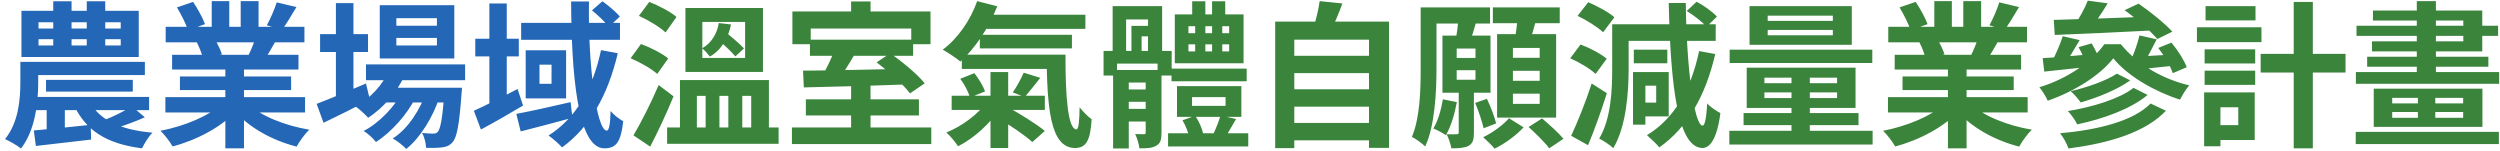
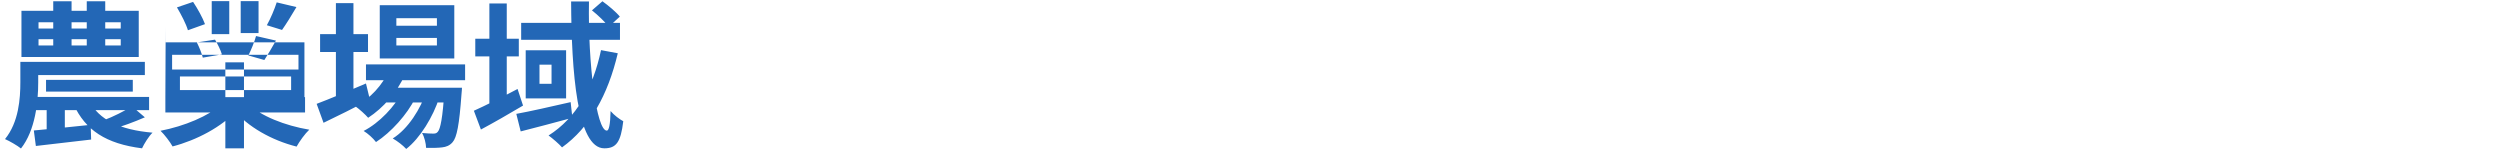
<svg xmlns="http://www.w3.org/2000/svg" width="447" height="27" viewBox="0 0 447 27" fill="none">
-   <path d="M6.888 7.004V8.124H21.588V7.004H6.888ZM6.888 3.98V5.1H21.588V3.98H6.888ZM3.836 1.936H24.808V10.196H3.836V1.936ZM9.52 0.228H12.796V9.636H9.52V0.228ZM15.512 0.228H18.816V9.636H15.512V0.228ZM5.292 11.064H25.9V13.416H5.292V11.064ZM3.64 11.064H6.832V14.732C6.832 18.204 6.328 23.272 3.752 26.548C3.136 26.044 1.68 25.204 0.896 24.868C3.36 21.844 3.64 17.616 3.64 14.676V11.064ZM8.232 14.284H23.744V16.384H8.232V14.284ZM5.012 17.336H26.656V19.688H5.012V17.336ZM8.344 17.98H11.592V24.336L8.344 24.588V17.98ZM6.048 23.328C8.68 23.104 12.516 22.712 16.212 22.32L16.296 24.952C12.824 25.372 9.184 25.792 6.412 26.1L6.048 23.328ZM23.604 19.016L25.9 20.976C23.968 21.816 21.84 22.6 20.188 23.048L18.592 21.48C20.16 20.92 22.344 19.8 23.604 19.016ZM15.988 18.064C17.668 21.396 21.42 23.216 27.272 23.72C26.6 24.364 25.788 25.68 25.396 26.52C18.956 25.708 15.26 23.272 13.16 18.652L15.988 18.064ZM29.568 17.364H54.544V20.108H29.568V17.364ZM29.624 4.792H54.432V7.564H29.624V4.792ZM30.772 9.804H53.368V12.436H30.772V9.804ZM32.172 13.668H52.052V16.104H32.172V13.668ZM40.292 11.148H43.624V26.52H40.292V11.148ZM37.856 0.2H40.992V6.108H37.856V0.2ZM43.036 0.2H46.228V5.912H43.036V0.2ZM39.676 18.596L42.308 19.772C39.648 22.684 35.168 25.064 30.856 26.184C30.408 25.372 29.428 24.084 28.7 23.384C32.928 22.572 37.38 20.724 39.676 18.596ZM44.296 18.512C46.564 20.724 50.932 22.46 55.3 23.188C54.544 23.888 53.536 25.288 53.032 26.212C48.608 25.092 44.324 22.712 41.692 19.548L44.296 18.512ZM49.476 0.424L53.004 1.264C52.108 2.804 51.156 4.316 50.428 5.352L47.712 4.512C48.356 3.364 49.084 1.656 49.476 0.424ZM45.78 6.444L49.336 7.256C48.58 8.6 47.852 9.832 47.264 10.728L44.408 9.916C44.912 8.908 45.5 7.48 45.78 6.444ZM31.64 1.32L34.524 0.34C35.336 1.544 36.26 3.224 36.652 4.316L33.6 5.408C33.292 4.316 32.396 2.608 31.64 1.32ZM35.196 7.592L38.444 7.088C38.92 7.872 39.452 8.964 39.676 9.72L36.26 10.308C36.092 9.58 35.616 8.404 35.196 7.592ZM65.436 11.512H83.16V14.34H65.436V11.512ZM68.488 15.684H79.996V18.316H68.488V15.684ZM69.552 12.548L72.436 13.276C71.008 16.524 68.488 19.324 65.828 21.06C65.352 20.5 64.232 19.492 63.588 19.044C66.164 17.588 68.404 15.264 69.552 12.548ZM79.464 15.684H82.6C82.6 15.684 82.572 16.44 82.516 16.832C82.124 22.32 81.676 24.588 80.92 25.428C80.388 26.044 79.772 26.268 79.044 26.352C78.4 26.436 77.336 26.464 76.188 26.436C76.16 25.624 75.88 24.476 75.46 23.776C76.328 23.86 77.084 23.888 77.448 23.888C77.84 23.888 78.064 23.832 78.288 23.552C78.736 23.048 79.156 21.116 79.464 16.132V15.684ZM70.868 6.78V8.124H78.12V6.78H70.868ZM70.868 3.252V4.596H78.12V3.252H70.868ZM67.9 0.928H81.228V10.448H67.9V0.928ZM57.232 6.108H65.8V9.3H57.232V6.108ZM60.06 0.564H63.196V17.98H60.06V0.564ZM56.616 18.568C58.772 17.756 62.188 16.328 65.436 14.928L66.136 17.812C63.336 19.268 60.312 20.78 57.848 21.956L56.616 18.568ZM76.272 16.216L78.54 17.448C77.476 20.808 75.124 24.7 72.632 26.632C72.044 25.988 71.064 25.232 70.224 24.756C72.94 23.076 75.236 19.464 76.272 16.216ZM72.016 16.244L74.228 17.56C72.828 20.444 69.888 23.692 67.228 25.4C66.696 24.7 65.8 23.888 65.016 23.412C67.788 22.012 70.672 18.988 72.016 16.244ZM84.98 6.92H92.764V10.084H84.98V6.92ZM87.5 0.62H90.608V19.38H87.5V0.62ZM84.728 19.8C86.688 18.932 89.684 17.42 92.54 15.908L93.52 18.876C91.028 20.36 88.284 21.928 85.988 23.16L84.728 19.8ZM93.184 4.092H110.852V7.116H93.184V4.092ZM92.316 20.36C94.78 19.912 98.476 19.072 102.032 18.26L102.34 21.06C99.148 21.928 95.76 22.824 93.1 23.496L92.316 20.36ZM102.116 0.256H105.308C105.112 11.512 106.652 23.356 108.5 23.356C108.864 23.356 109.116 22.348 109.172 19.856C109.816 20.612 110.768 21.312 111.44 21.676C110.992 25.428 110.18 26.52 108.052 26.52C103.18 26.52 102.172 12.8 102.116 0.256ZM105.84 1.852L107.716 0.228C108.808 1.012 110.18 2.16 110.824 2.972L108.836 4.792C108.22 3.952 106.932 2.72 105.84 1.852ZM107.464 8.964L110.46 9.524C108.696 17 105.448 22.796 100.492 26.352C100.016 25.792 98.756 24.7 98.084 24.224C103.012 21.116 106.008 15.796 107.464 8.964ZM96.46 11.568V14.984H98.616V11.568H96.46ZM93.996 8.992H101.22V17.588H93.996V8.992Z" fill="#2367B6" />
-   <path d="M121.576 14.312H137.48V24.28H134.316V17.14H132.72V24.28H130.228V17.14H128.632V24.28H126.168V17.14H124.6V24.28H121.576V14.312ZM119.28 22.796H139.216V25.708H119.28V22.796ZM114.24 2.832L116.088 0.34C117.74 0.984 119.896 2.104 120.96 3.028L119 5.8C118.02 4.848 115.892 3.588 114.24 2.832ZM112.756 10.42L114.604 7.872C116.256 8.46 118.384 9.552 119.476 10.448L117.516 13.22C116.536 12.324 114.436 11.12 112.756 10.42ZM113.26 24.196C114.548 22.04 116.368 18.512 117.768 15.208L120.428 17.224C119.196 20.22 117.684 23.468 116.256 26.212L113.26 24.196ZM125.58 3.924V10.364H133.224V3.924H125.58ZM122.556 1.432H136.416V12.856H122.556V1.432ZM128.52 4.12L130.704 4.372C130.256 6.696 128.996 8.964 126.924 10.112C126.616 9.692 125.972 8.964 125.552 8.628C127.288 7.676 128.24 5.884 128.52 4.12ZM128.24 6.948L129.724 5.716C130.816 6.612 132.3 7.872 133.028 8.656L131.488 10.084C130.788 9.244 129.332 7.9 128.24 6.948ZM152.18 15.18H155.652V23.944H152.18V15.18ZM144.816 7.088H163.268V9.972H144.816V7.088ZM141.596 22.796H166.516V25.764H141.596V22.796ZM144.088 17.756H164.304V20.64H144.088V17.756ZM149.296 8.74L152.88 9.608C151.788 11.484 150.556 13.416 149.604 14.732L146.832 13.892C147.7 12.464 148.736 10.308 149.296 8.74ZM143.584 12.632C148.288 12.604 155.54 12.436 162.232 12.296L162.064 15.096C155.484 15.348 148.456 15.516 143.724 15.628L143.584 12.632ZM156.744 11.148L159.18 9.524C161.308 11.036 164.052 13.276 165.34 14.9L162.708 16.692C161.532 15.124 158.9 12.772 156.744 11.148ZM152.18 0.256H155.652V4.148H152.18V0.256ZM141.68 2.048H166.376V7.9H162.932V5.1H144.956V7.9H141.68V2.048ZM174.944 2.636H194.068V5.156H174.944V2.636ZM175.196 6.22H191.66V8.656H175.196V6.22ZM171.976 9.776H188.16V12.324H171.976V9.776ZM170.156 17.112H186.816V19.66H170.156V17.112ZM174.72 0.2L178.304 1.124C176.792 5.044 174.272 8.712 171.724 11.008C170.996 10.392 169.428 9.356 168.56 8.88C171.22 6.92 173.516 3.644 174.72 0.2ZM187.124 9.776H190.512C190.484 16.916 190.904 23.132 192.472 23.132C192.864 23.132 193.004 21.592 193.032 19.184C193.676 19.996 194.516 20.864 195.188 21.312C194.964 24.896 194.32 26.464 192.22 26.464C187.684 26.464 187.236 18.932 187.124 9.776ZM171.696 14.088L174.216 13.08C175 14.088 175.812 15.404 176.12 16.356L173.432 17.42C173.18 16.496 172.452 15.096 171.696 14.088ZM178.36 21.06L180.46 19.296C182.504 20.444 185.36 22.208 186.816 23.412L184.576 25.4C183.26 24.168 180.46 22.32 178.36 21.06ZM177.1 12.884H180.264V26.464H177.1V12.884ZM183.036 12.996L186.004 13.92C184.996 15.18 183.988 16.468 183.232 17.336L181.076 16.524C181.776 15.544 182.588 14.032 183.036 12.996ZM176.428 18.232L178.92 19.156C177.184 21.984 174.188 24.7 171.304 26.156C170.828 25.428 169.876 24.252 169.204 23.692C171.948 22.6 174.916 20.416 176.428 18.232ZM209.468 12.268H222.908V14.536H209.468V12.268ZM208.852 23.832H223.188V26.184H208.852V23.832ZM213.164 0.228H215.516V4.064H213.164V0.228ZM216.72 0.228H219.072V4.064H216.72V0.228ZM213.136 17.364V18.932H219.128V17.364H213.136ZM210.448 15.404H221.956V20.892H210.448V15.404ZM212.492 7.928V9.188H219.772V7.928H212.492ZM212.492 4.68V5.94H219.772V4.68H212.492ZM210.056 2.58H222.348V11.316H210.056V2.58ZM211.428 21.508L213.696 20.696C214.368 21.648 214.928 22.964 215.124 23.888L212.716 24.812C212.548 23.916 212.044 22.516 211.428 21.508ZM218.232 20.64L221.004 21.284C220.276 22.544 219.548 23.804 219.016 24.672L216.916 24.028C217.392 23.048 217.952 21.62 218.232 20.64ZM200.62 15.992H206.752V18.204H200.62V15.992ZM200.62 19.464H206.752V21.732H200.62V19.464ZM199.024 12.52H206.584V14.76H201.824V26.548H199.024V12.52ZM204.848 12.52H207.676V23.72C207.676 24.924 207.508 25.624 206.752 26.044C206.024 26.492 205.072 26.52 203.728 26.52C203.644 25.764 203.308 24.672 202.972 23.972C203.616 24 204.288 24 204.512 24C204.764 24 204.848 23.916 204.848 23.664V12.52ZM198.94 1.096H207.788V10.14H205.268V3.476H201.348V10.14H198.94V1.096ZM197.316 9.104H209.496V13.5H206.976V11.372H199.724V13.5H197.316V9.104ZM202.3 4.624H206.948V6.5H204.12V9.86H202.3V4.624ZM213.696 3.532H215.516V10.28H213.696V3.532ZM216.72 3.532H218.54V10.28H216.72V3.532ZM230.3 9.972H245.532V13.08H230.3V9.972ZM230.3 15.964H245.532V19.072H230.3V15.964ZM230.3 21.984H245.532V25.092H230.3V21.984ZM228.004 3.868H248.36V26.436H244.776V7.088H231.42V26.492H228.004V3.868ZM235.956 0.2L240.016 0.62C239.344 2.496 238.532 4.344 237.916 5.576L234.836 5.016C235.284 3.616 235.76 1.656 235.956 0.2ZM254.856 1.32H266.42V4.204H254.856V1.32ZM257.992 17.756L260.484 18.26C260.092 20.416 259.392 22.712 258.524 24.168C258.02 23.804 256.9 23.216 256.284 22.964C257.124 21.62 257.656 19.66 257.992 17.756ZM263.76 18.4L265.86 17.672C266.532 19.072 267.232 20.92 267.512 22.068L265.272 22.936C265.02 21.788 264.376 19.856 263.76 18.4ZM254.016 1.32H256.844V12.212C256.844 16.412 256.564 22.432 254.828 26.184C254.324 25.68 253.064 24.756 252.448 24.476C253.904 21.032 254.016 16.048 254.016 12.24V1.32ZM260.456 12.548V14.256H263.816V12.548H260.456ZM260.456 8.684V10.364H263.816V8.684H260.456ZM257.908 6.36H266.504V16.58H257.908V6.36ZM260.82 16.048H263.536V23.72C263.536 24.924 263.368 25.624 262.584 26.072C261.828 26.464 260.848 26.52 259.504 26.52C259.392 25.764 259 24.7 258.664 24C259.448 24.028 260.204 24.028 260.484 24C260.736 24 260.82 23.916 260.82 23.664V16.048ZM260.736 3.308L264.012 3.672C263.592 5.156 263.144 6.64 262.78 7.648L260.288 7.172C260.484 6.052 260.708 4.428 260.736 3.308ZM266.924 1.32H278.88V4.148H266.924V1.32ZM270.508 12.66V14.452H275.296V12.66H270.508ZM270.508 16.748V18.568H275.296V16.748H270.508ZM270.508 8.572V10.336H275.296V8.572H270.508ZM267.68 6.108H278.236V21.032H267.68V6.108ZM271.348 2.86L274.764 3.224C274.288 4.932 273.784 6.668 273.392 7.844L270.788 7.368C271.04 6.08 271.292 4.204 271.348 2.86ZM269.808 21.144L272.412 22.768C271.124 24.196 268.996 25.736 267.232 26.576C266.756 25.988 265.832 25.092 265.188 24.532C266.868 23.748 268.828 22.292 269.808 21.144ZM273.308 22.712L275.716 21.172C276.976 22.236 278.684 23.776 279.552 24.812L277.004 26.52C276.248 25.484 274.596 23.86 273.308 22.712ZM301.588 1.964L303.352 0.312C304.64 0.984 306.208 2.104 306.992 2.972L305.116 4.792C304.416 3.952 302.876 2.748 301.588 1.964ZM293.272 12.884H298.368V20.808H293.272V18.344H296.128V15.32H293.272V12.884ZM303.8 9.132L306.684 9.664C304.948 17.168 301.7 22.824 296.688 26.352C296.24 25.792 295.092 24.7 294.476 24.168C299.404 21.172 302.372 15.936 303.8 9.132ZM288.26 4.344H291.2V12.212C291.2 16.412 290.808 22.544 288.456 26.492C287.924 25.96 286.608 25.092 285.936 24.784C288.092 21.172 288.26 15.992 288.26 12.212V4.344ZM290.052 4.344H306.768V7.312H290.052V4.344ZM292.124 8.88H298.116V11.316H292.124V8.88ZM291.984 12.884H294.196V22.292H291.984V12.884ZM282.072 2.832L283.976 0.396C285.544 1.068 287.616 2.16 288.652 3.084L286.636 5.772C285.684 4.848 283.696 3.616 282.072 2.832ZM280.756 10.42L282.604 7.956C284.2 8.544 286.244 9.608 287.28 10.504L285.292 13.22C284.368 12.324 282.352 11.12 280.756 10.42ZM280.924 24.28C281.988 22.012 283.5 18.316 284.592 14.928L287.308 16.664C286.328 19.772 285.124 23.132 283.948 25.96L280.924 24.28ZM298.368 0.536H301.42C301.532 11.988 302.904 22.404 304.416 22.46C304.836 22.488 305.088 21.088 305.256 18.484C305.76 19.128 307.104 19.968 307.608 20.22C306.936 25.344 305.508 26.464 304.388 26.464C300.02 26.38 298.704 15.684 298.368 0.536ZM316.064 5.352V6.304H327.712V5.352H316.064ZM316.064 2.804V3.728H327.712V2.804H316.064ZM312.816 1.096H331.1V8.012H312.816V1.096ZM315.476 16.524V17.532H328.468V16.524H315.476ZM315.476 13.892V14.872H328.468V13.892H315.476ZM312.312 12.1H331.772V19.296H312.312V12.1ZM320.32 12.688H323.596V24.7H320.32V12.688ZM309.26 8.88H334.768V11.26H309.26V8.88ZM311.752 20.22H332.304V22.376H311.752V20.22ZM309.204 23.384H334.824V25.848H309.204V23.384ZM337.568 17.364H362.544V20.108H337.568V17.364ZM337.624 4.792H362.432V7.564H337.624V4.792ZM338.772 9.804H361.368V12.436H338.772V9.804ZM340.172 13.668H360.052V16.104H340.172V13.668ZM348.292 11.148H351.624V26.52H348.292V11.148ZM345.856 0.2H348.992V6.108H345.856V0.2ZM351.036 0.2H354.228V5.912H351.036V0.2ZM347.676 18.596L350.308 19.772C347.648 22.684 343.168 25.064 338.856 26.184C338.408 25.372 337.428 24.084 336.7 23.384C340.928 22.572 345.38 20.724 347.676 18.596ZM352.296 18.512C354.564 20.724 358.932 22.46 363.3 23.188C362.544 23.888 361.536 25.288 361.032 26.212C356.608 25.092 352.324 22.712 349.692 19.548L352.296 18.512ZM357.476 0.424L361.004 1.264C360.108 2.804 359.156 4.316 358.428 5.352L355.712 4.512C356.356 3.364 357.084 1.656 357.476 0.424ZM353.78 6.444L357.336 7.256C356.58 8.6 355.852 9.832 355.264 10.728L352.408 9.916C352.912 8.908 353.5 7.48 353.78 6.444ZM339.64 1.32L342.524 0.34C343.336 1.544 344.26 3.224 344.652 4.316L341.6 5.408C341.292 4.316 340.396 2.608 339.64 1.32ZM343.196 7.592L346.444 7.088C346.92 7.872 347.452 8.964 347.676 9.72L344.26 10.308C344.092 9.58 343.616 8.404 343.196 7.592ZM373.296 0.116L376.852 0.592C375.816 2.356 374.612 4.064 373.66 5.212L370.832 4.652C371.728 3.364 372.764 1.488 373.296 0.116ZM379.876 1.824L382.368 0.648C384.412 2.048 387.072 4.176 388.416 5.66L385.728 6.976C384.524 5.548 381.976 3.308 379.876 1.824ZM371.644 8.432L373.996 7.76C374.696 8.964 375.452 10.532 375.704 11.596L373.24 12.324C373.016 11.288 372.344 9.636 371.644 8.432ZM367.22 3.56C371.7 3.448 378.644 3.196 385.112 2.944L385 5.436C378.672 5.772 371.924 6.08 367.388 6.248L367.22 3.56ZM368.816 6.472L371.84 7.172C370.86 8.824 369.824 10.616 368.984 11.764L366.828 11.092C367.556 9.804 368.396 7.844 368.816 6.472ZM365.232 10.392C367.36 10.28 370.356 10.028 373.38 9.748L373.436 11.96C370.608 12.268 367.78 12.576 365.512 12.8L365.232 10.392ZM385.896 8.572L388.248 7.62C389.368 8.936 390.516 10.756 390.992 12.016L388.5 13.08C388.08 11.848 386.988 9.972 385.896 8.572ZM382.536 6.332L385.616 7.032C384.776 8.628 383.908 10.42 383.18 11.54L380.968 10.868C381.556 9.58 382.228 7.704 382.536 6.332ZM380.548 10.168C382.732 10.084 385.84 9.916 389.004 9.72L389.032 11.708C386.148 12.016 383.264 12.324 380.912 12.548L380.548 10.168ZM378.504 13.164L380.884 14.368C378.532 16.076 374.948 17.476 372.036 18.316C371.616 17.728 370.888 16.86 370.244 16.3C372.988 15.684 376.6 14.452 378.504 13.164ZM381.472 15.712L383.992 16.972C380.94 19.52 376.04 21.256 371.42 22.236C371.056 21.536 370.384 20.528 369.74 19.856C374.052 19.156 378.952 17.7 381.472 15.712ZM384.524 18.512L387.268 19.8C383.544 23.72 377.076 25.596 369.852 26.548C369.572 25.736 368.956 24.588 368.34 23.832C375.088 23.216 381.416 21.676 384.524 18.512ZM377.86 10.42C375.536 13.444 370.86 16.384 366.128 18.008C365.848 17.308 365.176 16.244 364.644 15.6C369.6 14.116 374.052 11.008 376.264 7.9H379.204C382.256 11.68 386.904 14.2 391.44 15.264C390.796 15.992 390.208 17.028 389.788 17.812C385.42 16.44 380.436 13.64 377.86 10.42ZM404.208 9.636H419.384V12.968H404.208V9.636ZM410.116 0.34H413.532V26.52H410.116V0.34ZM394.184 8.824H403.228V11.344H394.184V8.824ZM394.352 1.096H403.284V3.644H394.352V1.096ZM394.184 12.632H403.228V15.18H394.184V12.632ZM392.812 4.876H404.348V7.536H392.812V4.876ZM395.724 16.524H403.144V25.036H395.724V22.376H400.204V19.184H395.724V16.524ZM394.1 16.524H397.012V26.156H394.1V16.524ZM432.32 16.356H435.428V21.928H432.32V16.356ZM421.204 23.58H446.796V25.764H421.204V23.58ZM421.344 4.596H446.656V6.416H421.344V4.596ZM421.232 12.884H446.852V14.984H421.232V12.884ZM423.248 10.14H444.92V11.932H423.248V10.14ZM424.284 1.88H443.828V9.188H424.116V7.396H440.44V3.672H424.284V1.88ZM432.124 0.2H435.54V13.92H432.124V0.2ZM427.728 20.024V21.06H440.412V20.024H427.728ZM427.728 17.504V18.484H440.412V17.504H427.728ZM424.424 15.852H443.856V22.684H424.424V15.852Z" fill="#3A843C" />
+   <path d="M6.888 7.004V8.124H21.588V7.004H6.888ZM6.888 3.98V5.1H21.588V3.98H6.888ZM3.836 1.936H24.808V10.196H3.836V1.936ZM9.52 0.228H12.796V9.636H9.52V0.228ZM15.512 0.228H18.816V9.636H15.512V0.228ZM5.292 11.064H25.9V13.416H5.292V11.064ZM3.64 11.064H6.832V14.732C6.832 18.204 6.328 23.272 3.752 26.548C3.136 26.044 1.68 25.204 0.896 24.868C3.36 21.844 3.64 17.616 3.64 14.676V11.064ZM8.232 14.284H23.744V16.384H8.232V14.284ZM5.012 17.336H26.656V19.688H5.012V17.336ZM8.344 17.98H11.592V24.336L8.344 24.588V17.98ZM6.048 23.328C8.68 23.104 12.516 22.712 16.212 22.32L16.296 24.952C12.824 25.372 9.184 25.792 6.412 26.1L6.048 23.328ZM23.604 19.016L25.9 20.976C23.968 21.816 21.84 22.6 20.188 23.048L18.592 21.48C20.16 20.92 22.344 19.8 23.604 19.016ZM15.988 18.064C17.668 21.396 21.42 23.216 27.272 23.72C26.6 24.364 25.788 25.68 25.396 26.52C18.956 25.708 15.26 23.272 13.16 18.652L15.988 18.064ZM29.568 17.364H54.544V20.108H29.568V17.364ZH54.432V7.564H29.624V4.792ZM30.772 9.804H53.368V12.436H30.772V9.804ZM32.172 13.668H52.052V16.104H32.172V13.668ZM40.292 11.148H43.624V26.52H40.292V11.148ZM37.856 0.2H40.992V6.108H37.856V0.2ZM43.036 0.2H46.228V5.912H43.036V0.2ZM39.676 18.596L42.308 19.772C39.648 22.684 35.168 25.064 30.856 26.184C30.408 25.372 29.428 24.084 28.7 23.384C32.928 22.572 37.38 20.724 39.676 18.596ZM44.296 18.512C46.564 20.724 50.932 22.46 55.3 23.188C54.544 23.888 53.536 25.288 53.032 26.212C48.608 25.092 44.324 22.712 41.692 19.548L44.296 18.512ZM49.476 0.424L53.004 1.264C52.108 2.804 51.156 4.316 50.428 5.352L47.712 4.512C48.356 3.364 49.084 1.656 49.476 0.424ZM45.78 6.444L49.336 7.256C48.58 8.6 47.852 9.832 47.264 10.728L44.408 9.916C44.912 8.908 45.5 7.48 45.78 6.444ZM31.64 1.32L34.524 0.34C35.336 1.544 36.26 3.224 36.652 4.316L33.6 5.408C33.292 4.316 32.396 2.608 31.64 1.32ZM35.196 7.592L38.444 7.088C38.92 7.872 39.452 8.964 39.676 9.72L36.26 10.308C36.092 9.58 35.616 8.404 35.196 7.592ZM65.436 11.512H83.16V14.34H65.436V11.512ZM68.488 15.684H79.996V18.316H68.488V15.684ZM69.552 12.548L72.436 13.276C71.008 16.524 68.488 19.324 65.828 21.06C65.352 20.5 64.232 19.492 63.588 19.044C66.164 17.588 68.404 15.264 69.552 12.548ZM79.464 15.684H82.6C82.6 15.684 82.572 16.44 82.516 16.832C82.124 22.32 81.676 24.588 80.92 25.428C80.388 26.044 79.772 26.268 79.044 26.352C78.4 26.436 77.336 26.464 76.188 26.436C76.16 25.624 75.88 24.476 75.46 23.776C76.328 23.86 77.084 23.888 77.448 23.888C77.84 23.888 78.064 23.832 78.288 23.552C78.736 23.048 79.156 21.116 79.464 16.132V15.684ZM70.868 6.78V8.124H78.12V6.78H70.868ZM70.868 3.252V4.596H78.12V3.252H70.868ZM67.9 0.928H81.228V10.448H67.9V0.928ZM57.232 6.108H65.8V9.3H57.232V6.108ZM60.06 0.564H63.196V17.98H60.06V0.564ZM56.616 18.568C58.772 17.756 62.188 16.328 65.436 14.928L66.136 17.812C63.336 19.268 60.312 20.78 57.848 21.956L56.616 18.568ZM76.272 16.216L78.54 17.448C77.476 20.808 75.124 24.7 72.632 26.632C72.044 25.988 71.064 25.232 70.224 24.756C72.94 23.076 75.236 19.464 76.272 16.216ZM72.016 16.244L74.228 17.56C72.828 20.444 69.888 23.692 67.228 25.4C66.696 24.7 65.8 23.888 65.016 23.412C67.788 22.012 70.672 18.988 72.016 16.244ZM84.98 6.92H92.764V10.084H84.98V6.92ZM87.5 0.62H90.608V19.38H87.5V0.62ZM84.728 19.8C86.688 18.932 89.684 17.42 92.54 15.908L93.52 18.876C91.028 20.36 88.284 21.928 85.988 23.16L84.728 19.8ZM93.184 4.092H110.852V7.116H93.184V4.092ZM92.316 20.36C94.78 19.912 98.476 19.072 102.032 18.26L102.34 21.06C99.148 21.928 95.76 22.824 93.1 23.496L92.316 20.36ZM102.116 0.256H105.308C105.112 11.512 106.652 23.356 108.5 23.356C108.864 23.356 109.116 22.348 109.172 19.856C109.816 20.612 110.768 21.312 111.44 21.676C110.992 25.428 110.18 26.52 108.052 26.52C103.18 26.52 102.172 12.8 102.116 0.256ZM105.84 1.852L107.716 0.228C108.808 1.012 110.18 2.16 110.824 2.972L108.836 4.792C108.22 3.952 106.932 2.72 105.84 1.852ZM107.464 8.964L110.46 9.524C108.696 17 105.448 22.796 100.492 26.352C100.016 25.792 98.756 24.7 98.084 24.224C103.012 21.116 106.008 15.796 107.464 8.964ZM96.46 11.568V14.984H98.616V11.568H96.46ZM93.996 8.992H101.22V17.588H93.996V8.992Z" fill="#2367B6" />
</svg>